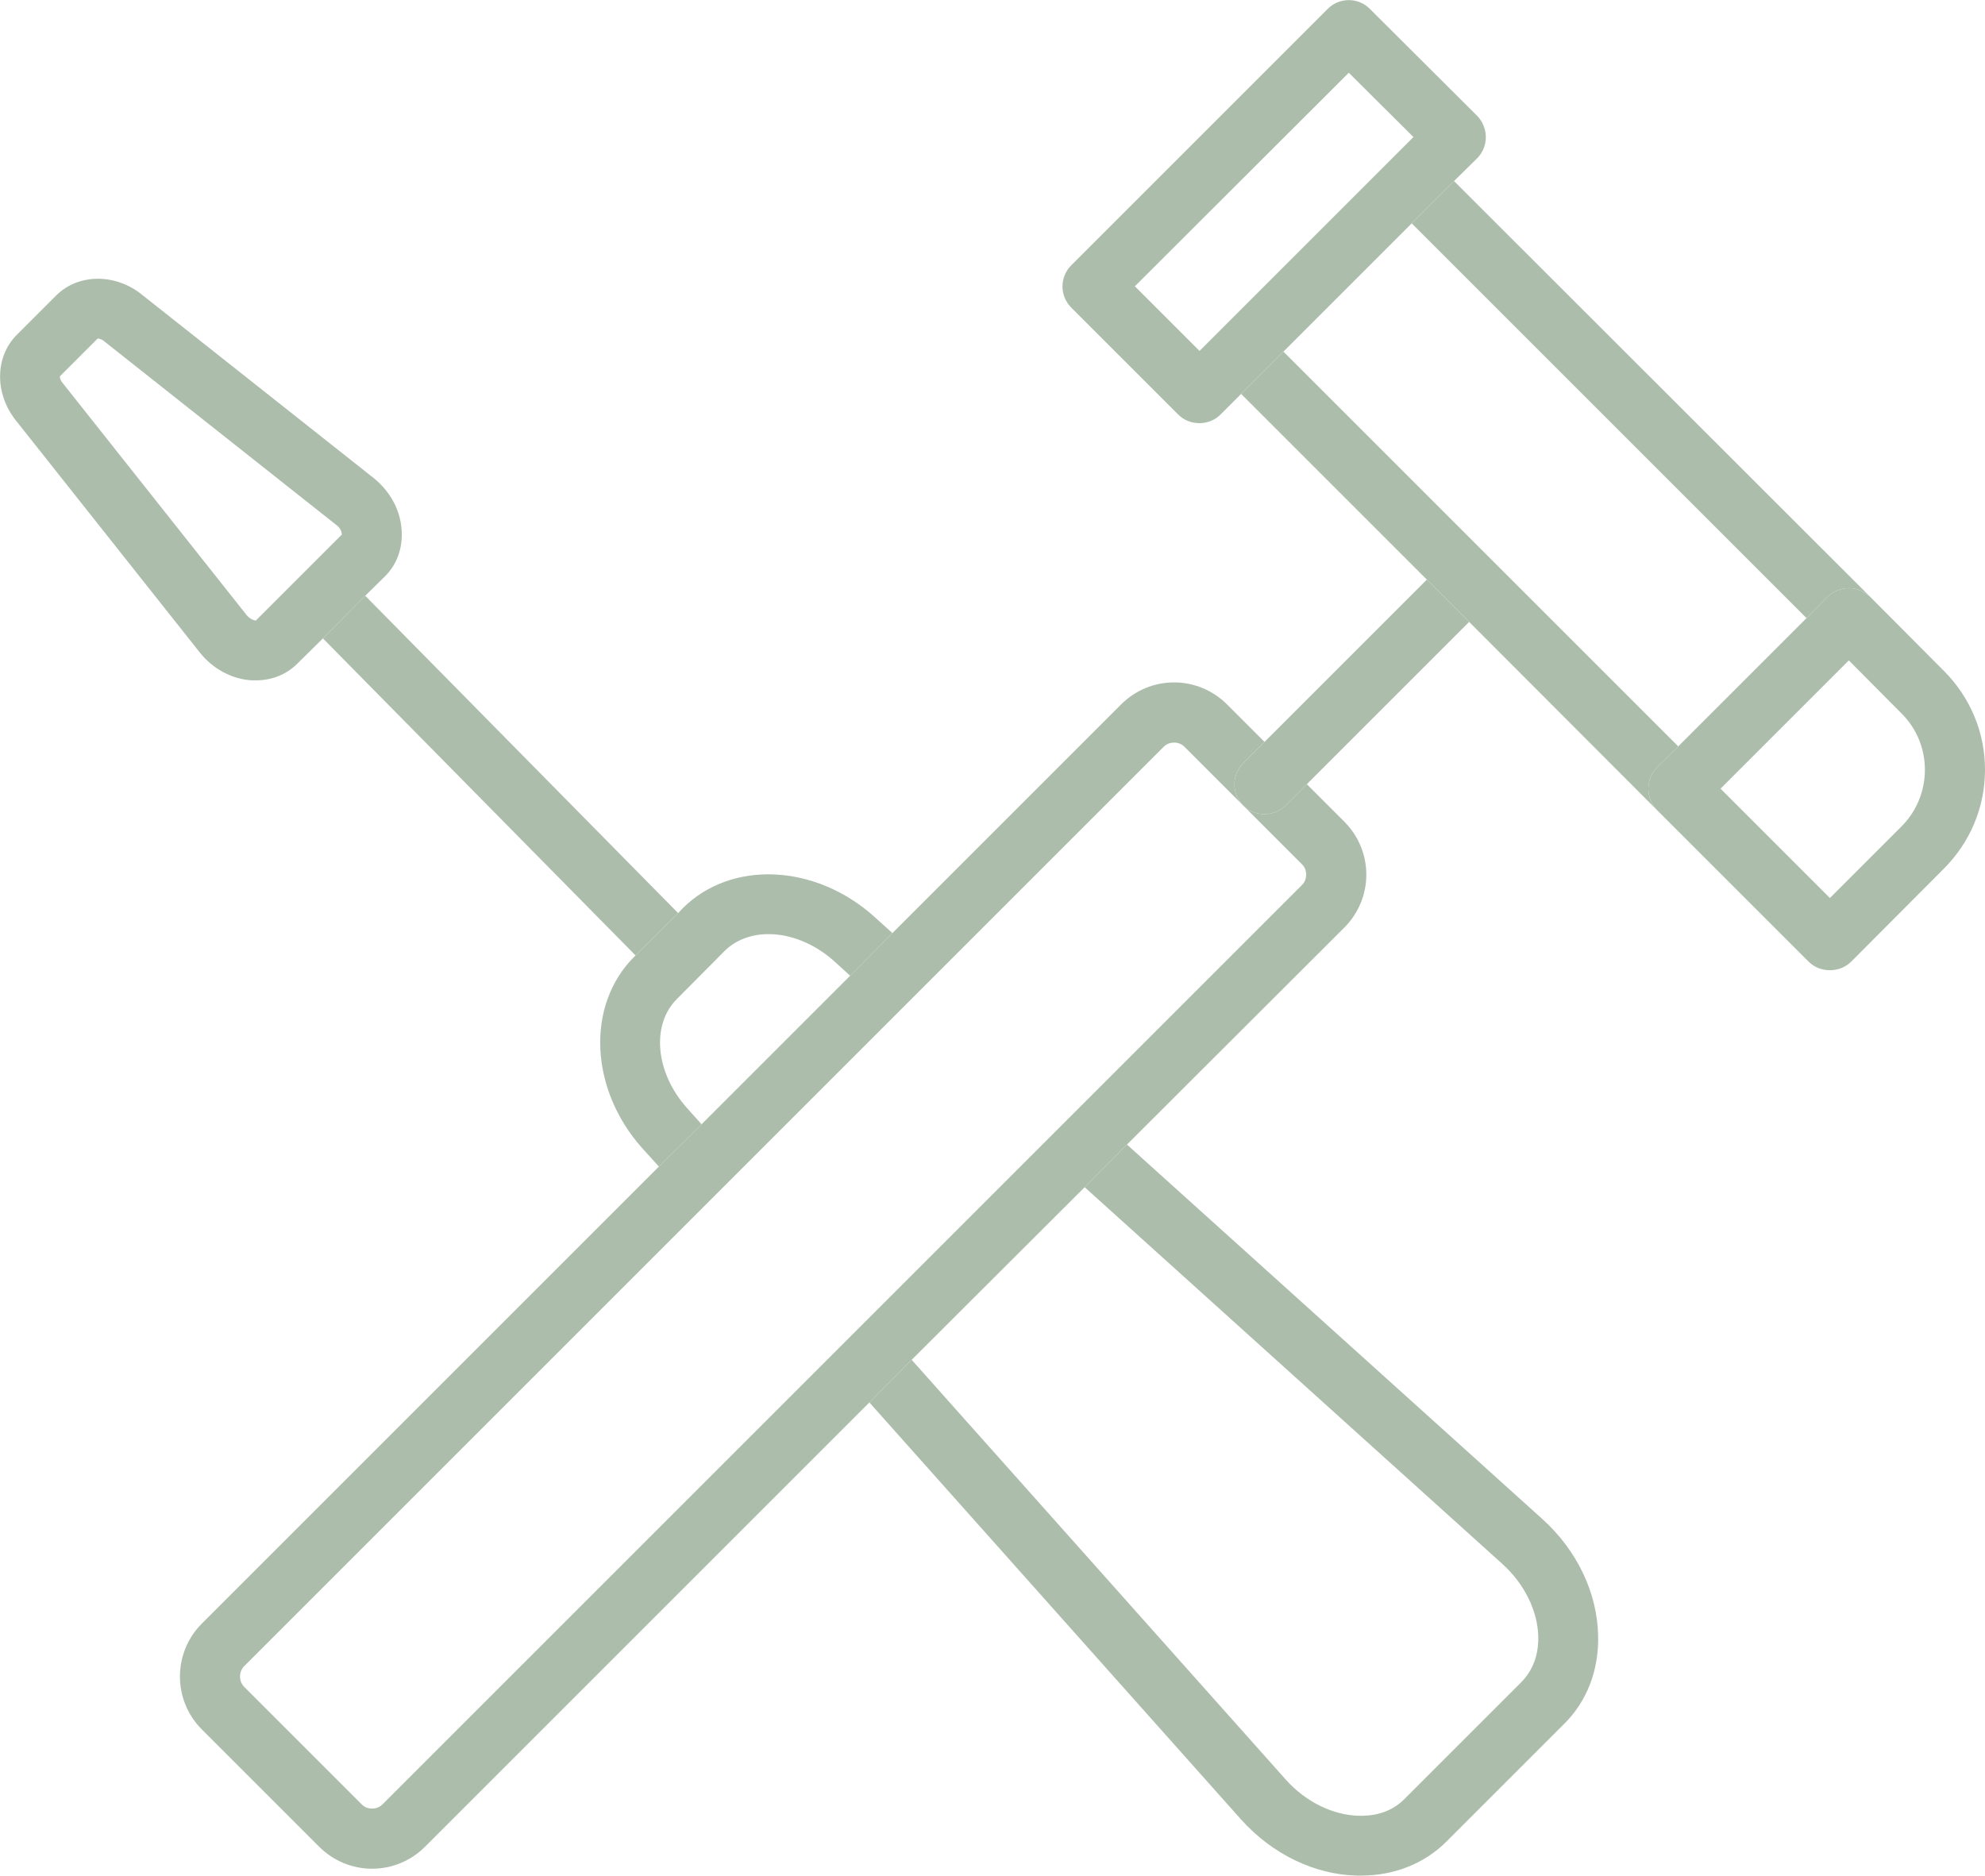
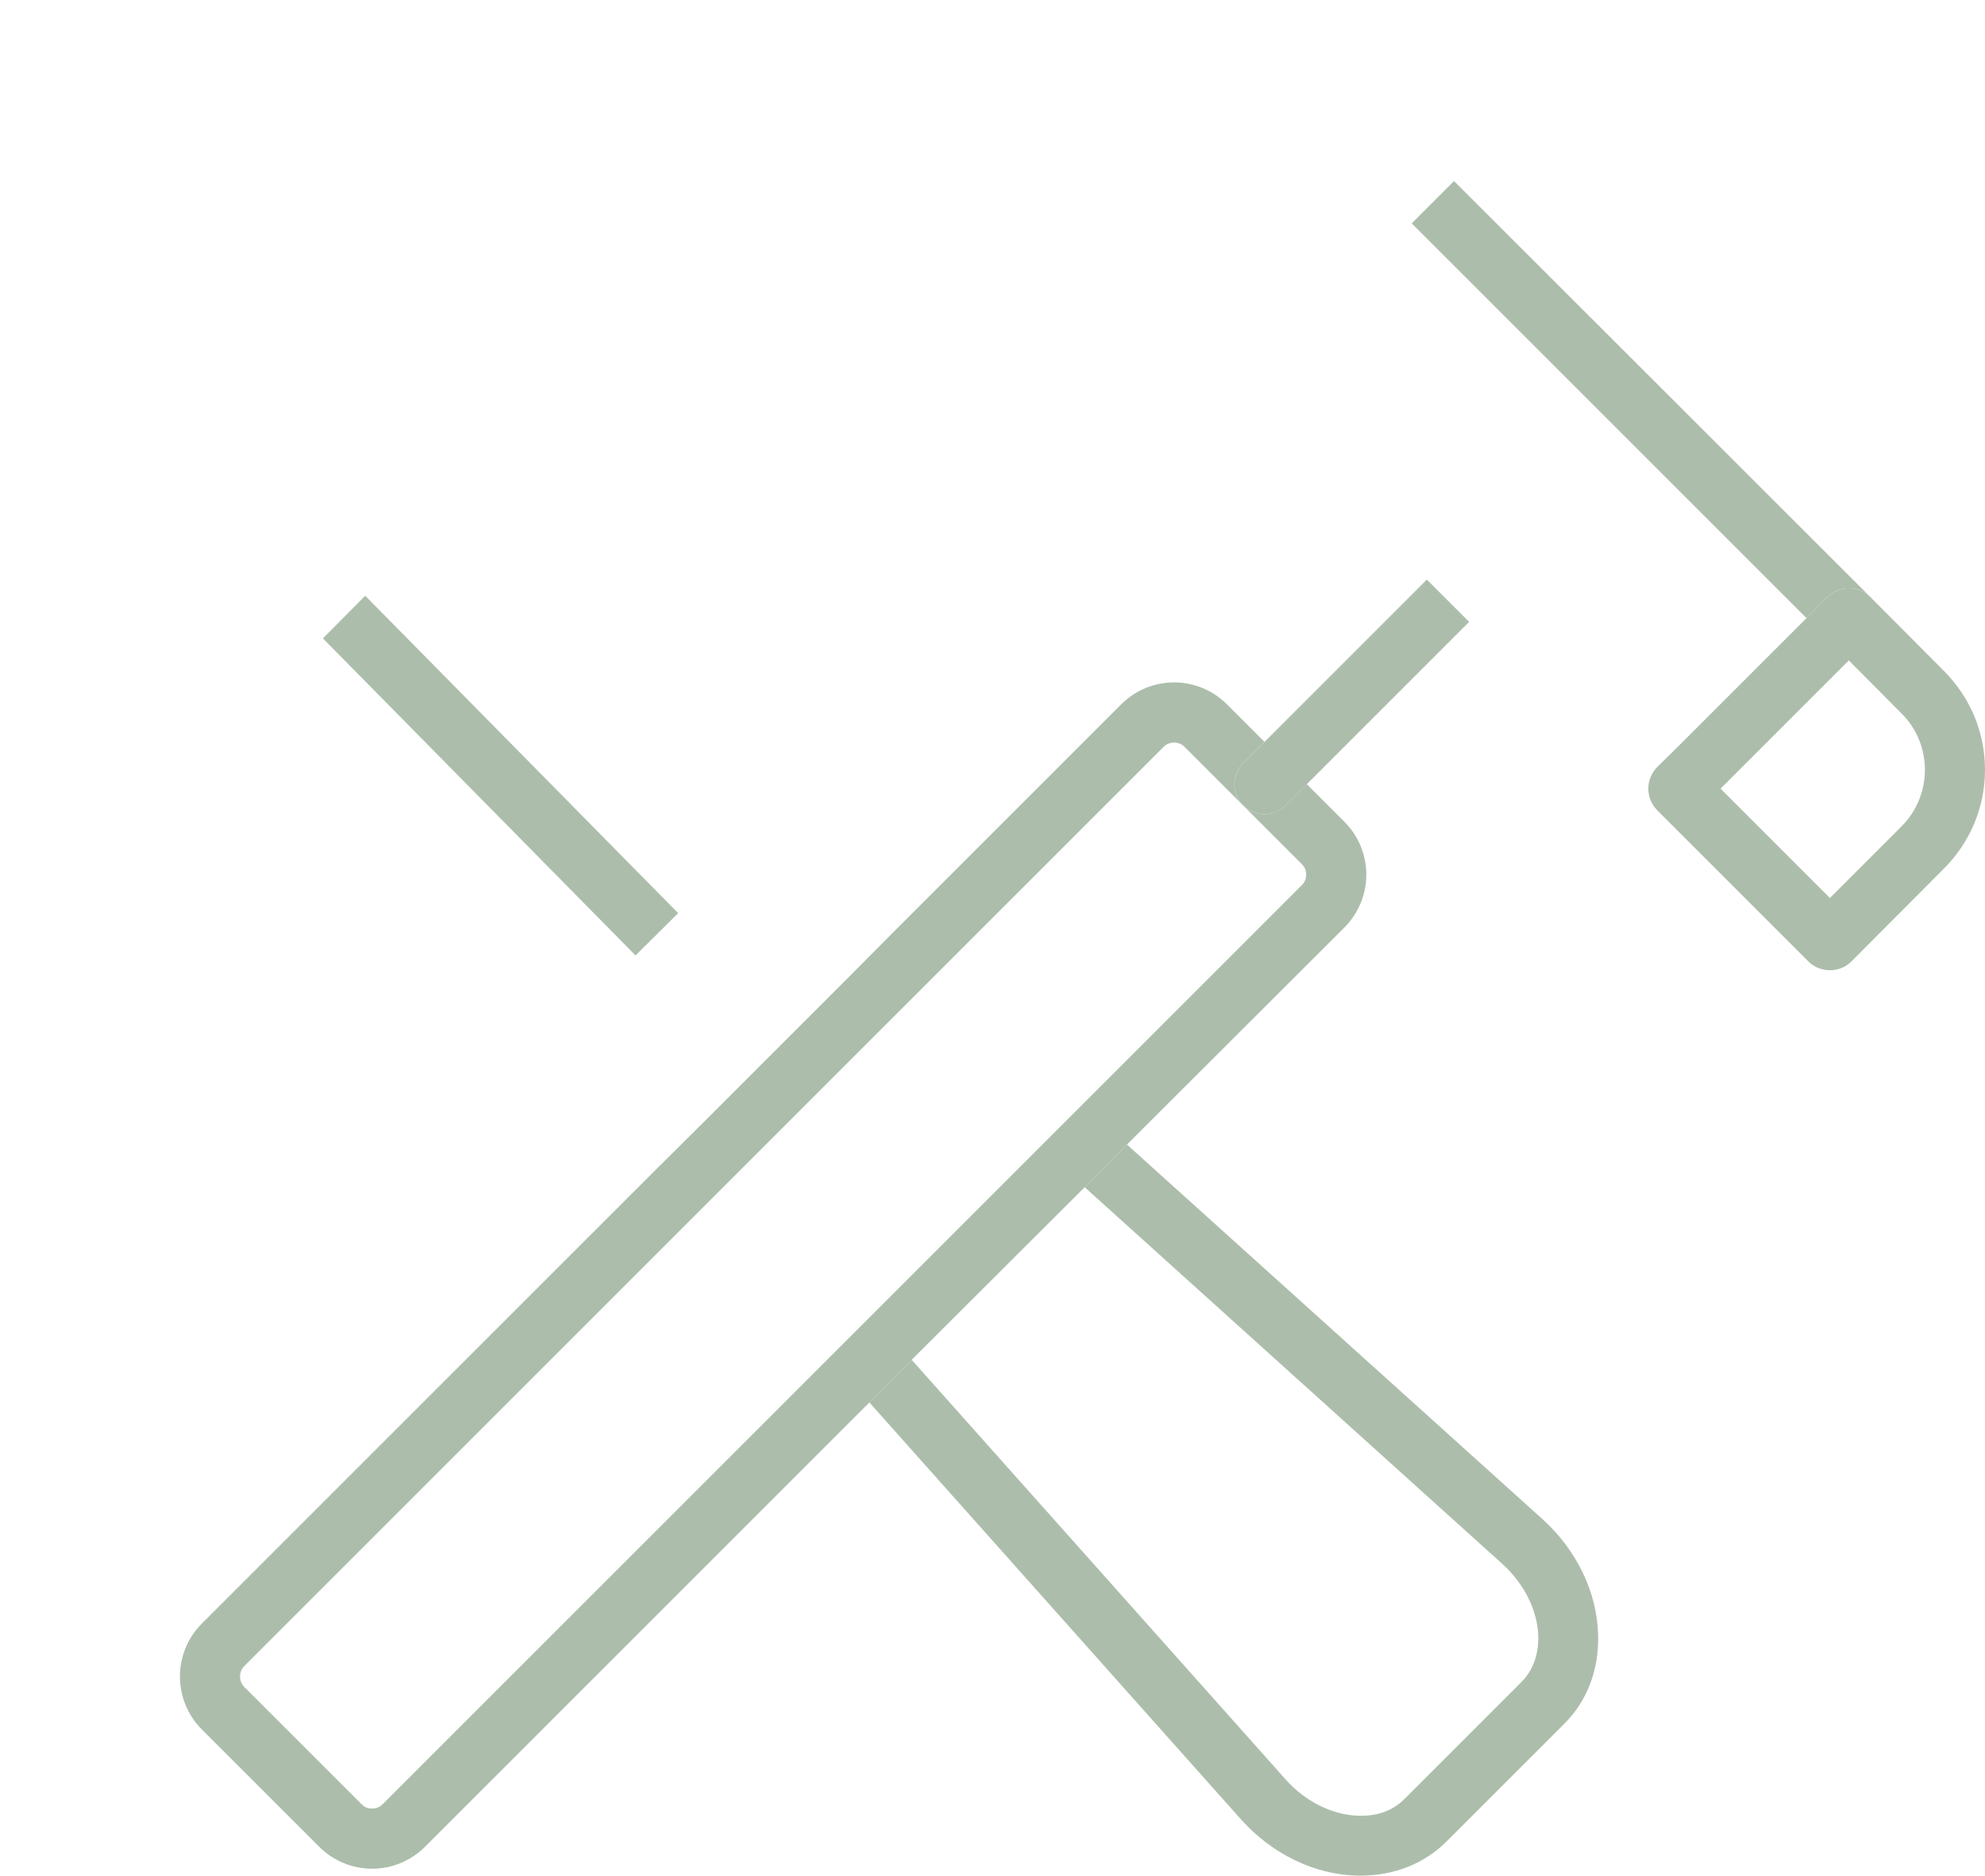
<svg xmlns="http://www.w3.org/2000/svg" xml:space="preserve" width="201px" height="190px" shape-rendering="geometricPrecision" text-rendering="geometricPrecision" image-rendering="optimizeQuality" fill-rule="evenodd" clip-rule="evenodd" viewBox="0 0 57.72 54.55">
  <g id="Capa_x0020_1">
    <polygon fill="#ACBEAB" fill-rule="nonzero" points="19.72,26.55 10.62,17.32 9.39,18.56 18.48,27.78 " />
-     <path fill="#ACBEAB" fill-rule="nonzero" d="M7.44 18.04c-0.05,0 -0.17,-0.04 -0.27,-0.16l-5.35 -6.75c-0.07,-0.08 -0.08,-0.16 -0.08,-0.19l1.1 -1.1c0.03,0 0.11,0.01 0.19,0.08l6.76 5.35c0.12,0.09 0.15,0.21 0.15,0.27l-2.5 2.5zm3.18 -0.72l0.58 -0.57c0.34,-0.34 0.51,-0.81 0.48,-1.32 -0.03,-0.59 -0.33,-1.14 -0.81,-1.53l-6.76 -5.35c-0.77,-0.61 -1.84,-0.6 -2.48,0.04l-1.14 1.14c-0.64,0.64 -0.65,1.71 -0.03,2.49l0 0 5.35 6.75c0.38,0.48 0.94,0.78 1.52,0.81 0.04,0 0.08,0 0.11,0 0.47,0 0.89,-0.17 1.21,-0.49l0.74 -0.73 1.23 -1.24z" />
-     <path fill="#ACBEAB" fill-rule="nonzero" d="M20.4 32.69l-0.43 -0.48c-0.91,-1.02 -1.04,-2.41 -0.29,-3.16l1.4 -1.41c0.33,-0.32 0.78,-0.48 1.27,-0.48 0.63,0 1.33,0.27 1.91,0.79l0.46 0.42 1.23 -1.24 -0.52 -0.47c-1.72,-1.55 -4.17,-1.66 -5.58,-0.25l-0.13 0.14 -1.24 1.23 -0.04 0.04c-1.4,1.4 -1.3,3.84 0.23,5.56l0.49 0.54 1.24 -1.23z" />
    <path fill="#ACBEAB" fill-rule="nonzero" d="M31.54 34.52l12.15 10.96c0.63,0.57 1.02,1.35 1.04,2.1 0.01,0.37 -0.07,0.9 -0.48,1.32l-3.42 3.42c-0.42,0.42 -0.95,0.49 -1.32,0.48 -0.76,-0.02 -1.55,-0.41 -2.12,-1.05l-10.88 -12.21 -1.23 1.24 10.81 12.13c0.9,1 2.12,1.6 3.37,1.63 0.03,0 0.07,0 0.11,0 0.97,0 1.85,-0.35 2.49,-0.99l3.42 -3.42c0.67,-0.66 1.02,-1.58 0.99,-2.59 -0.03,-1.24 -0.62,-2.46 -1.61,-3.36l-12.09 -10.9 -1.23 1.24z" />
    <path fill="#ACBEAB" fill-rule="nonzero" d="M36.77 23.67c-0.23,0 -0.45,-0.08 -0.62,-0.25l1.71 1.71c0.11,0.11 0.12,0.23 0.12,0.3 0,0.07 -0.01,0.19 -0.12,0.3l-26.74 26.74c-0.11,0.11 -0.24,0.12 -0.3,0.12 -0.07,0 -0.19,-0.01 -0.3,-0.12l-3.42 -3.42c-0.16,-0.16 -0.16,-0.44 0,-0.6l26.74 -26.74c0.08,-0.08 0.19,-0.12 0.3,-0.12 0.11,0 0.22,0.04 0.3,0.12l1.71 1.71c-0.34,-0.34 -0.34,-0.89 0,-1.23l0.62 -0.62 -1.09 -1.09c-0.41,-0.41 -0.96,-0.64 -1.54,-0.64 -0.58,0 -1.13,0.23 -1.54,0.64l-6.65 6.65 -1.23 1.24 -4.32 4.32 -1.24 1.23 -13.29 13.29c-0.85,0.85 -0.85,2.23 0,3.08l3.41 3.41c0.41,0.41 0.96,0.64 1.54,0.64 0.58,0 1.13,-0.23 1.54,-0.64l12.92 -12.92 1.23 -1.24 5.03 -5.02 1.23 -1.24 6.32 -6.31c0.41,-0.41 0.64,-0.96 0.64,-1.54 0,-0.58 -0.23,-1.13 -0.64,-1.54l-1.09 -1.09 -0.62 0.62c-0.17,0.17 -0.39,0.25 -0.61,0.25z" />
    <path fill="#ACBEAB" fill-rule="nonzero" d="M41.49 16.85l-4.72 4.72 -0.62 0.62c-0.34,0.34 -0.34,0.89 0,1.23 0.17,0.17 0.39,0.25 0.62,0.25 0.22,0 0.44,-0.08 0.61,-0.25l0.62 -0.62 4.72 -4.72 -1.23 -1.23z" />
-     <path fill="#ACBEAB" fill-rule="nonzero" d="M48.18 22.31l0.62 -0.61 -11.48 -11.48 -1.23 1.23 5.4 5.4 1.23 1.23 5.46 5.47c-0.16,-0.17 -0.25,-0.39 -0.25,-0.62 0,-0.23 0.09,-0.45 0.25,-0.62z" />
    <path fill="#ACBEAB" fill-rule="nonzero" d="M41.05 6.49l11.48 11.48 0.61 -0.62c0.17,-0.16 0.39,-0.25 0.62,-0.25 0.23,0 0.45,0.09 0.62,0.25l-12.1 -12.09 -1.23 1.23z" />
    <path fill="#ACBEAB" fill-rule="nonzero" d="M50.03 22.93l3.73 -3.73 1.53 1.54c0.91,0.9 0.91,2.38 0,3.29l-2.08 2.08 -3.18 -3.18zm4.35 -5.58c-0.17,-0.16 -0.39,-0.25 -0.62,-0.25 -0.23,0 -0.45,0.09 -0.62,0.25l-0.61 0.62 -3.73 3.73 -0.62 0.61c-0.16,0.17 -0.25,0.39 -0.25,0.62 0,0.23 0.09,0.45 0.25,0.62l4.41 4.41c0.17,0.17 0.4,0.25 0.62,0.25 0.22,0 0.45,-0.08 0.62,-0.25l2.69 -2.7c0.77,-0.77 1.2,-1.79 1.2,-2.88 0,-1.09 -0.43,-2.11 -1.2,-2.88l-2.14 -2.15z" />
-     <path fill="#ACBEAB" fill-rule="nonzero" d="M33 8.32l6.22 -6.21 1.88 1.87 -6.22 6.22 -1.88 -1.88zm4.32 1.9l3.73 -3.73 1.23 -1.23 0.67 -0.66c0.34,-0.34 0.34,-0.89 0,-1.24l-3.11 -3.1c-0.34,-0.35 -0.9,-0.35 -1.24,0l-7.45 7.45c-0.34,0.34 -0.34,0.89 0,1.23l3.11 3.11c0.17,0.17 0.39,0.25 0.62,0.25 0.22,0 0.44,-0.08 0.61,-0.25l0.6 -0.6 1.23 -1.23z" />
  </g>
</svg>